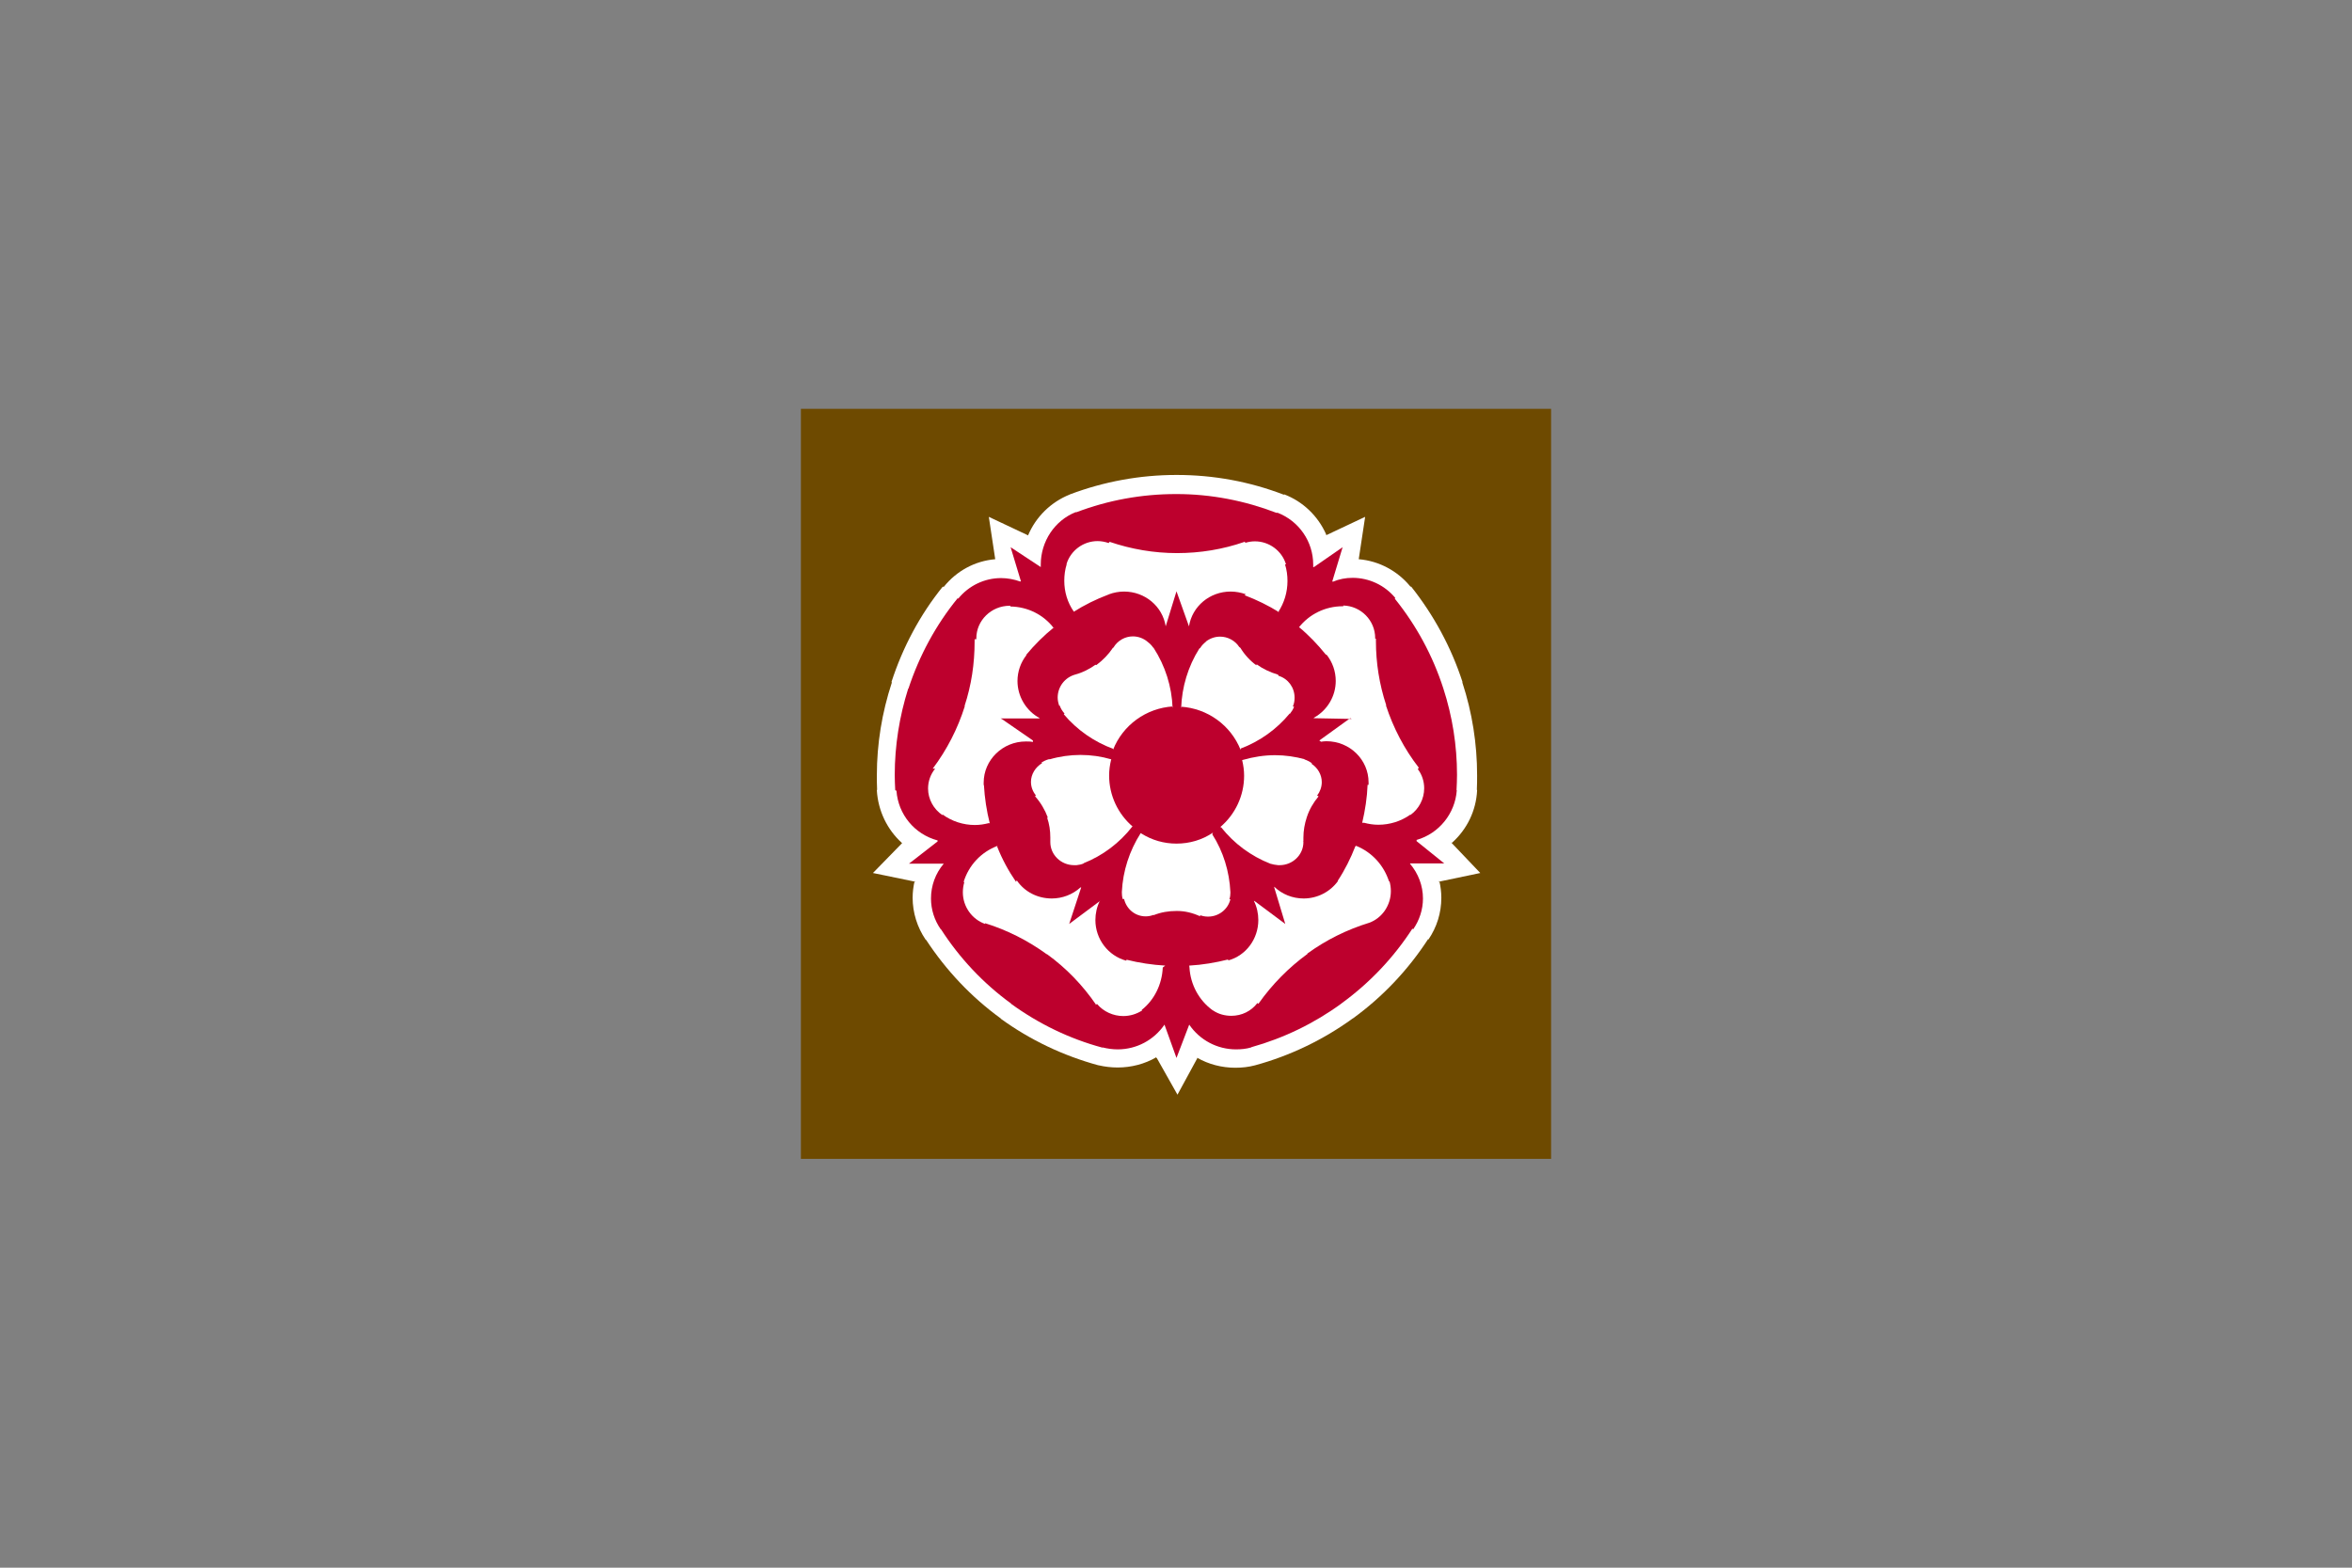
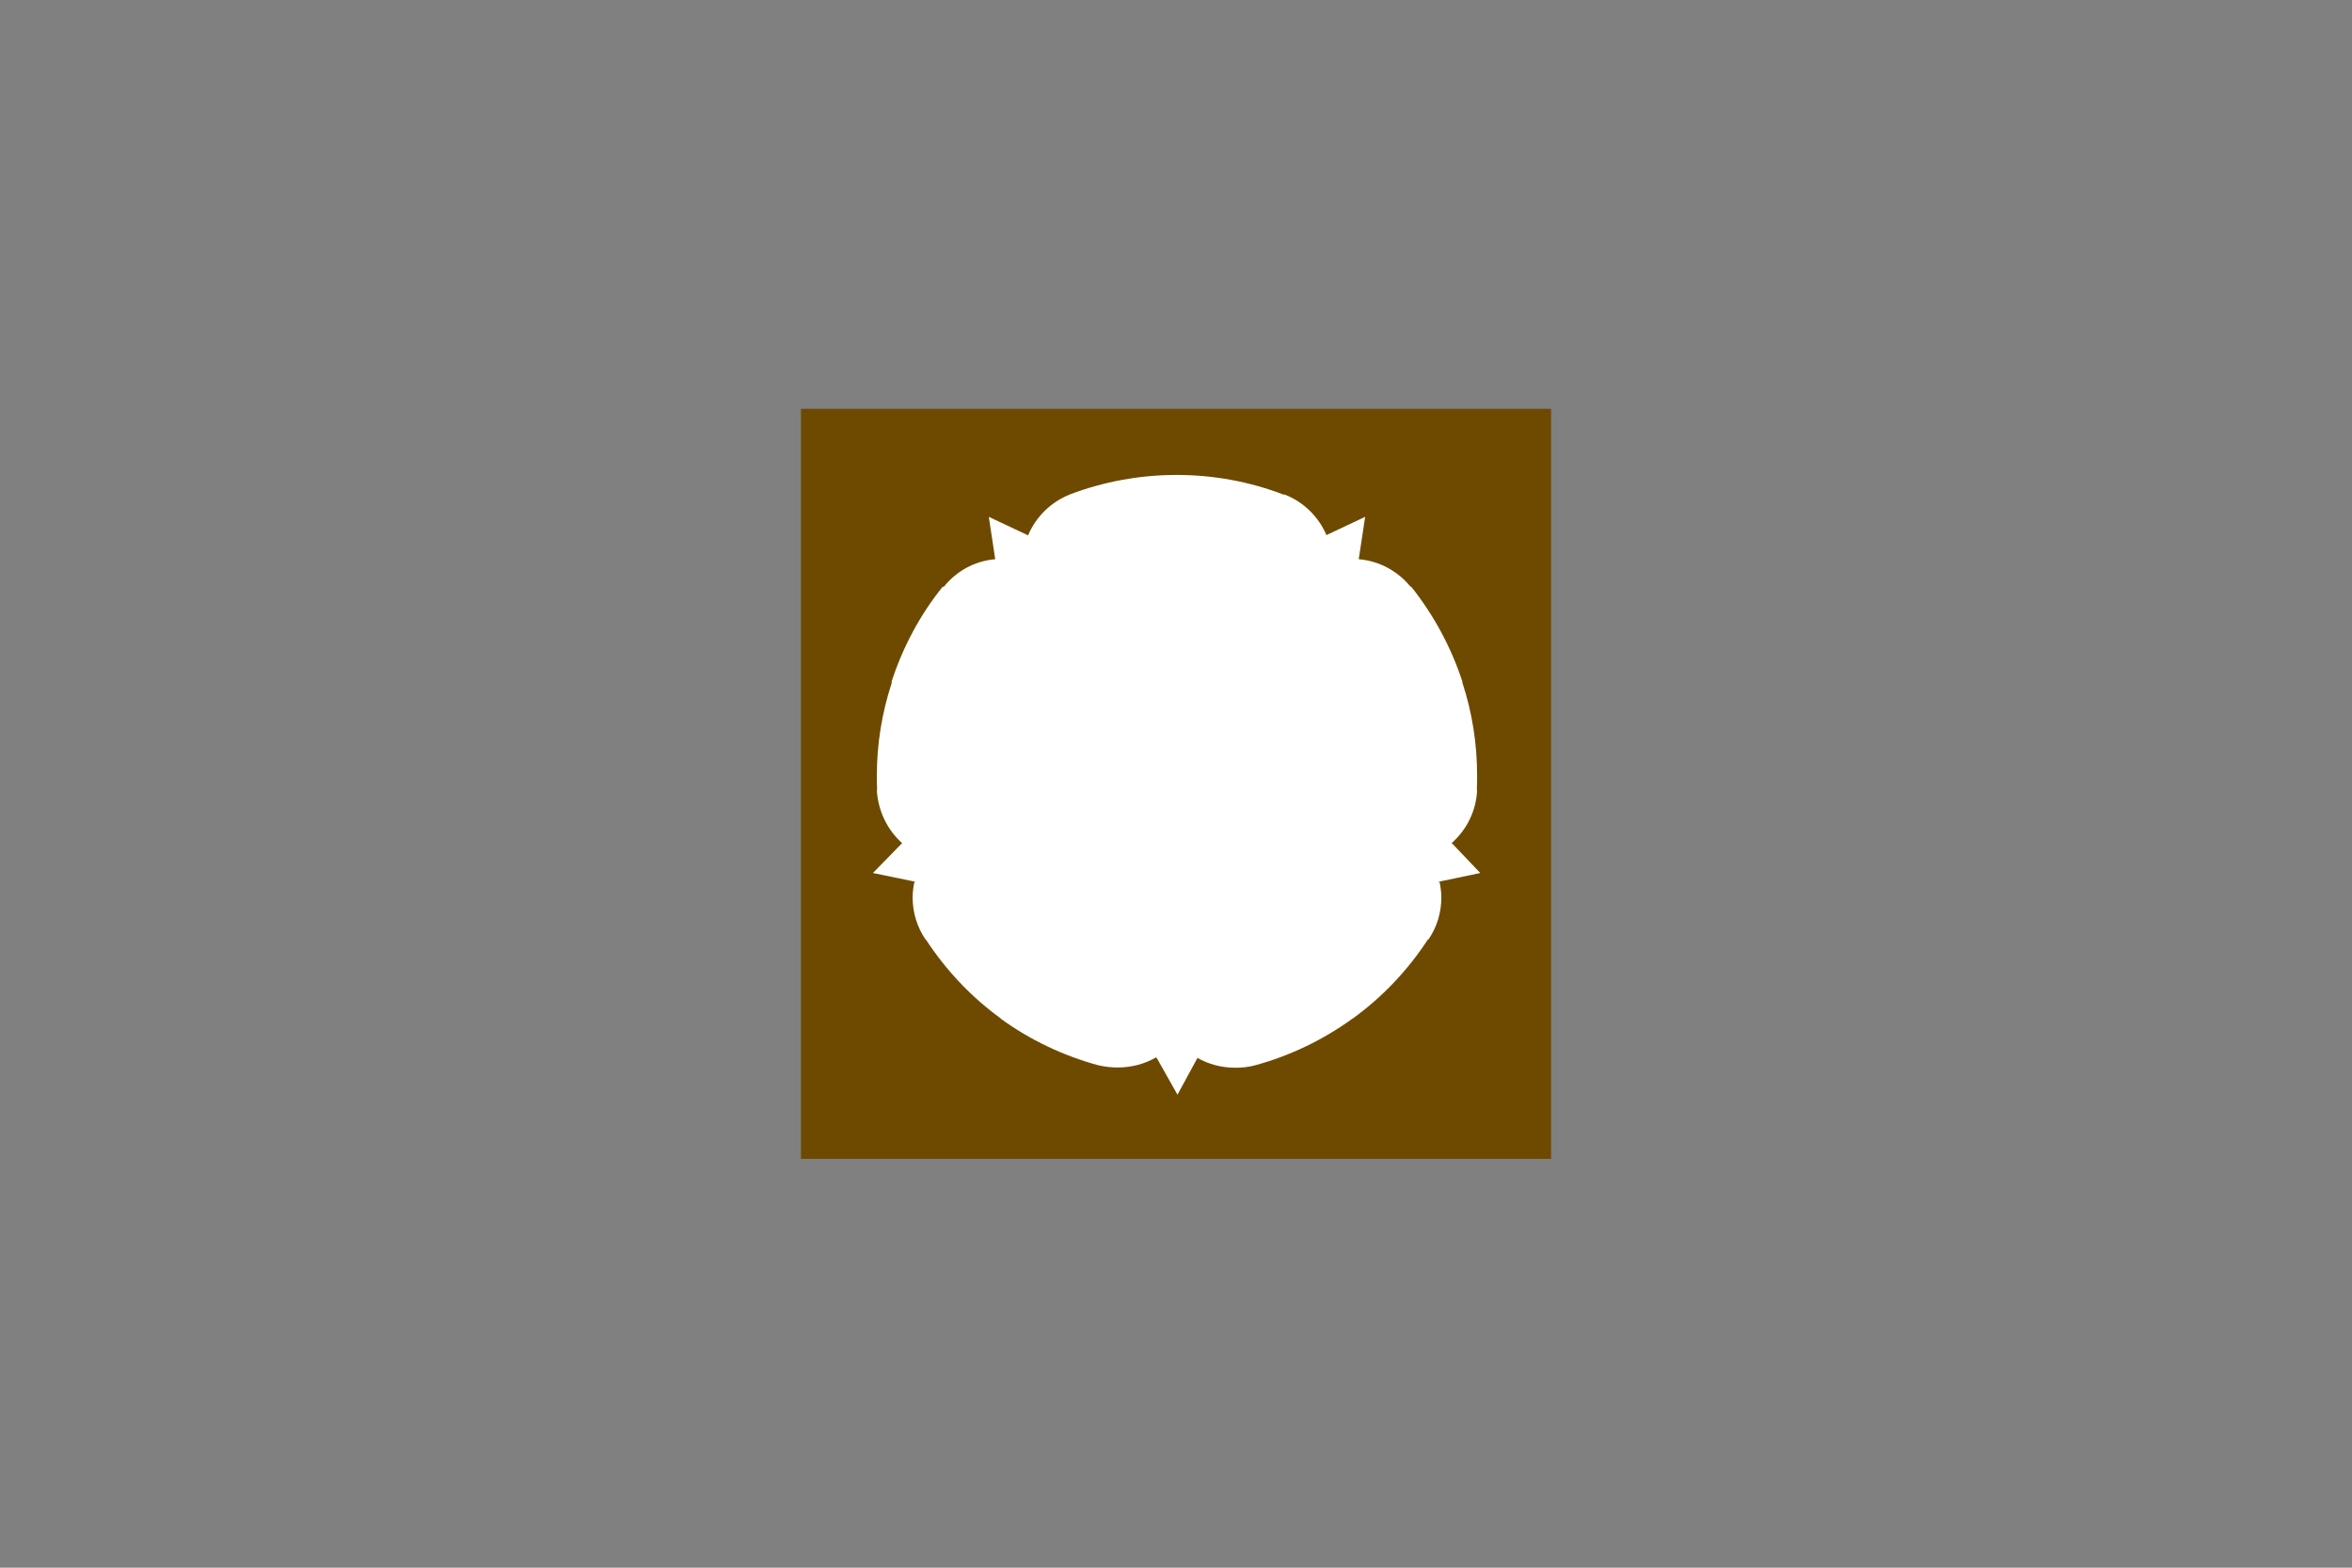
<svg xmlns="http://www.w3.org/2000/svg" version="1.1" id="Layer_1" x="0px" y="0px" viewBox="0 0 960 640" style="enable-background:new 0 0 960 640;" xml:space="preserve">
  <rect x="0" y="0" width="960" height="640" fill="#808080" stroke="none" />
  <style type="text/css">
	.st0{fill-rule:evenodd;clip-rule:evenodd;fill:#6E4A00;}
	.st1{fill-rule:evenodd;clip-rule:evenodd;fill:#FFFFFF;}
	.st2{fill-rule:evenodd;clip-rule:evenodd;fill:#BD002D;}
</style>
  <g>
    <polygon class="st0" points="326.9,166.9 633.1,166.9 633.1,473.1 326.9,473.1  " />
    <path class="st1" d="M471.7,431.6h0.3c-4.8,2.8-10.3,4.2-15.8,4.2c-2.6,0-5.2-0.3-7.8-0.9l-0.1,0c-14.3-3.9-27.8-10.3-39.8-19v-0.1   c-12-8.7-22.3-19.6-30.5-32.1l-0.2-0.1c-3.4-5-5.3-11-5.3-17.1c0-2.3,0.3-4.6,0.8-6.8l0.5,0.3l-17.5-3.6l12.3-12.6l-0.4,0.4   c-6.1-5.5-9.8-13.2-10.3-21.5l0.1-0.4c-0.1-1.9-0.1-3.9-0.1-5.8c0-12.9,2.1-25.6,6.1-37.8l-0.1-0.4c4.6-14.1,11.6-27.3,20.9-38.8   l0.4,0.1c5.2-6.5,12.7-10.6,21-11.3l0-0.1l-2.6-17.2l15.9,7.5l0.1,0.1c3.2-7.6,9.3-13.6,17-16.7l0.2-0.1   c13.8-5.2,28.5-7.9,43.3-7.9c0.1,0,0.3,0,0.4,0h-0.1c14.9,0,29.7,2.7,43.7,8.1l0-0.2c7.7,2.9,13.9,8.9,17.2,16.4l0,0.3l15.9-7.5   l-2.6,17.2l0,0.1c8.3,0.7,15.9,4.8,21.1,11.2l0.3,0c9.2,11.6,16.3,24.7,20.9,38.8l0,0.4c4,12.2,6,25,6,37.8c0,1.9,0,3.9-0.1,5.8   l0.1,0.4c-0.4,8.2-4.1,15.9-10.3,21.4l-0.4-0.3l12,12.6l-17.2,3.6l0.5-0.3c0.5,2.2,0.8,4.5,0.8,6.8c0,6.1-1.8,12-5.3,17.1l-0.1-0.2   c-8.2,12.6-18.5,23.5-30.6,32.3l-0.2,0.1c-12,8.7-25.5,15.2-39.8,19.1h0c-2.6,0.7-5.3,1-8.1,1c-5.5,0-10.9-1.4-15.6-4.1l0.1,0.2   l-8.1,14.9l-8.4-14.9L471.7,431.6z" />
-     <path class="st2" d="M544,237.5L544,237.5c2.6-1.1,5.3-1.6,8.1-1.6c6.7,0,13.1,3,17.4,8.2l-0.2,0.3c8.8,10.9,15.5,23.3,19.8,36.6   l0,0c3.7,11.4,5.6,23.3,5.6,35.3c0,2.1-0.1,4.2-0.2,6.2l0.1,0.2c-0.7,9.5-7.3,17.6-16.4,20.2l0,0.5l11.3,9.1h-13.9l-0.1,0.1   c3.4,4,5.3,9,5.3,14.2c0,4.5-1.4,8.8-4,12.6l-0.3-0.3c-7.7,11.9-17.5,22.2-28.9,30.5l-0.1,0.1c-11.1,8.1-23.5,14.1-36.7,17.8   l-0.1,0.1c-2,0.6-4.1,0.8-6.2,0.8c-7.7,0-14.8-3.8-19.1-10.1v0l-5.2,13.6l-4.9-13.6v0c-4.3,6.3-11.4,10.1-19.1,10.1   c-2.1,0-4.2-0.3-6.2-0.8l0,0.1c-13.4-3.6-26-9.7-37.3-17.9v-0.1c-11.3-8.2-21-18.5-28.6-30.3l-0.1,0c-2.6-3.7-4-8.1-4-12.6   c0-5.2,1.8-10.2,5.2-14.2l0.3,0H371l11.7-9.1l0-0.4c-9.4-2.5-16.1-10.6-16.8-20.3l-0.5-0.2c-0.1-2.1-0.2-4.2-0.2-6.2   c0-12,1.9-23.9,5.5-35.3l0.1,0c4.4-13.4,11.2-26,20.1-36.9l0.2,0.2c4.3-5.3,10.7-8.4,17.5-8.4c2.6,0,5.3,0.5,7.8,1.4l0.3-0.1   l-4.2-13.9l12.3,8.1l0,0c0-0.3,0-0.6,0-1c0-9.5,5.7-18,14.2-21.4l0.4,0c12.9-4.9,26.6-7.4,40.5-7.4c0.1,0,0.3,0,0.4,0l0,0   c14,0,27.8,2.7,40.8,7.7l0.3-0.1c8.8,3.4,14.6,11.8,14.6,21.2c0,0.3,0,0.7,0,1l0.3,0l11.7-8.1l-4.2,13.9L544,237.5z" />
    <path class="st1" d="M454.6,264.4l-0.1-0.1c1.7-2.8,4.7-4.5,7.9-4.5c2.2,0,4.4,0.8,6.1,2.3l0,0c0.9,0.7,1.6,1.4,2.2,2.3l0.1,0   c4.8,7.4,7.5,15.9,7.8,24.6l0.1-0.6c-10.9,0.7-20.4,7.6-24.4,17.7l0.3-0.3c-8-2.9-15-7.8-20.4-14.2l0.3-0.3c-0.9-1-1.6-2.1-2-3.4   l-0.1,0.4c-0.4-1.1-0.7-2.3-0.7-3.5c0-4.4,2.9-8.2,7.1-9.4l0,0c3-0.8,5.8-2.2,8.3-4l0.4,0.1c2.7-2,5-4.4,6.8-7.1L454.6,264.4z" />
-     <path class="st1" d="M506.4,305.6L506.4,305.6c7.9-3,14.7-7.9,20-14.3l0.1,0.1c0.7-0.9,1.3-1.8,1.7-2.9l-0.5-0.1   c0.5-1.1,0.7-2.3,0.7-3.6c0-4.1-2.6-7.7-6.5-8.9l-0.3-0.5c-3.1-0.9-6.1-2.3-8.7-4.2l-0.1,0.4c-2.6-1.9-4.8-4.3-6.5-7.1l-0.5-0.4   c-1.7-2.6-4.7-4.2-7.8-4.2c-2.1,0-4.1,0.7-5.8,2l0,0.1c-0.9,0.7-1.7,1.5-2.3,2.5l-0.4,0.3c-4.6,7.3-7.1,15.7-7.4,24.3l-0.1-0.6   c10.9,0.7,20.4,7.6,24.4,17.7L506.4,305.6z" />
    <path class="st1" d="M531.7,343.5h0.3c0,0.1,0,0.2,0,0.3c0,5.2-4.4,9.4-9.7,9.4c-0.2,0-0.4,0-0.6,0h0c-1.1-0.1-2.2-0.3-3.2-0.6l0,0   c-7.9-3.1-14.8-8.2-20.1-14.9l-0.4,0c6.2-5.2,9.8-12.9,9.8-21c0-2.2-0.3-4.3-0.8-6.4l0.4-0.1c4.2-1.2,8.6-1.9,13-1.9   c4.2,0,8.3,0.6,12.3,1.7l-0.4,0c1.1,0.3,2.2,0.9,3.2,1.6l-0.2,0.2c2.6,1.7,4.2,4.5,4.2,7.5c0,2-0.7,3.9-1.9,5.5l0.6,0.3   c-2.1,2.5-3.8,5.4-4.8,8.5l0,0c-0.9,2.7-1.4,5.5-1.4,8.4c0,0.5,0,1.1,0,1.6L531.7,343.5L531.7,343.5z" />
    <path class="st1" d="M495.1,339.9L495.1,339.9c-4.4,3-9.6,4.5-14.9,4.5c-5.1,0-10-1.4-14.3-4.1l-0.3-0.2c-4.6,7.2-7.3,15.5-7.7,24   l0,0c0,0.1,0,0.2,0,0.3c0,0.9,0.1,1.8,0.3,2.6l0.6,0c1,4.2,4.6,7.1,8.8,7.1c1.1,0,2.2-0.2,3.2-0.6l0.1,0.1c3-1.2,6.1-1.7,9.3-1.7   c0.1,0,0.2,0,0.3,0l0,0c3.2,0,6.4,0.8,9.4,2.2l-0.1-0.5c1,0.4,2.1,0.6,3.3,0.6c4.3,0,8.1-2.9,9.1-7.1l-0.4,0   c0.3-0.9,0.4-1.7,0.4-2.6c0-0.1,0-0.2,0-0.3l0,0c-0.4-8.4-2.9-16.6-7.4-23.6L495.1,339.9z" />
    <path class="st1" d="M422.2,325.4l0.3-0.3c2.3,2.6,4,5.5,5.2,8.7l-0.3,0c0.9,2.6,1.3,5.3,1.3,8.1c0,0.4,0,0.9,0,1.3l0,0.3   c0,0.1,0,0.2,0,0.3c0,5.2,4.4,9.4,9.7,9.4c0.3,0,0.6,0,1,0h0c1-0.1,2-0.3,2.9-0.7l0-0.1c7.8-3.1,14.7-8.3,19.9-15l0.3,0.2   c-6.2-5.2-9.8-12.9-9.8-21c0-2.2,0.3-4.3,0.8-6.4l0.1-0.2c-4.1-1.2-8.3-1.8-12.6-1.8c-4.2,0-8.5,0.6-12.6,1.8l-0.1-0.1   c-1.2,0.3-2.3,0.8-3.3,1.5l0.4,0.1c-2.8,1.7-4.6,4.6-4.6,7.7c0,2,0.7,3.9,2,5.5L422.2,325.4z" />
    <path class="st1" d="M508,221l0,0.2c-8.9,3.1-18.2,4.6-27.6,4.6l0,0c-9.4,0-18.7-1.6-27.5-4.6l-0.4,0.5c-1.4-0.5-3-0.8-4.5-0.8   c-5.8,0-11,3.8-12.7,9.4l0.1,0c-0.7,2.2-1,4.5-1,6.8c0,4.5,1.3,8.9,3.9,12.6l-0.3,0.2c4.6-2.9,9.4-5.3,14.5-7.2l0.2-0.1   c1.9-0.7,4-1.1,6.1-1.1c8.5,0,15.7,6,17,14.2l-0.1,0.3l4.5-14.6l5.2,14.6l-0.1-0.3c1.3-8.2,8.5-14.2,17-14.2c2.1,0,4.2,0.4,6.2,1.1   L508,243c5,1.9,9.7,4.2,14.2,7l-0.5-0.1c2.5-3.8,3.8-8.2,3.8-12.7c0-2.3-0.3-4.6-1-6.8l0.4,0c-1.7-5.6-6.9-9.4-12.7-9.4   c-1.3,0-2.6,0.2-3.9,0.6L508,221z" />
    <path class="st1" d="M578.7,314L578.7,314c1.7,2.2,2.6,5,2.6,7.8c0,4.3-2.1,8.4-5.6,10.9l-0.1-0.1c-3.8,2.7-8.4,4.1-13,4.1   c-2,0-3.9-0.3-5.8-0.8l-0.8,0c1.2-5.1,2-10.3,2.2-15.5l0.4,0c0-0.3,0-0.6,0-1c0-9.3-7.7-16.8-17.2-16.8c-0.8,0-1.5,0.1-2.2,0.2   l-0.7-0.5l12.6-9.1l0.6,0.3l-15.6-0.3l0.4-0.3c5.4-3.1,8.7-8.8,8.7-14.9c0-3.9-1.3-7.7-3.8-10.8l-0.2,0.1c-3.3-4.1-6.9-7.9-11-11.3   l-0.1,0.2c4.3-5.5,10.9-8.7,17.9-8.7c0.1,0,0.2,0,0.3,0l0-0.3c7.2,0.2,13,6.1,13,13.3c0,0.1,0,0.2,0,0.3l0.3-0.1c0,0.4,0,0.7,0,1   c0,8.9,1.4,17.7,4.2,26.2l-0.1,0.1c3,9.2,7.5,17.8,13.4,25.4L578.7,314z" />
-     <path class="st1" d="M513.9,409.9l-0.2-0.2c5.5-7.8,12.3-14.7,20-20.3l-0.1-0.1c7.7-5.6,16.2-9.8,25.3-12.6l0,0   c5.2-1.9,8.8-7.1,8.8-12.9c0-1.4-0.2-2.8-0.6-4.2L567,360c-2.1-6.7-7-12.1-13.5-14.7l-0.3,0.2c-1.9,4.9-4.3,9.7-7.2,14.1l0.1,0.1   c-3.2,4.4-8.4,7.1-14,7.1c-4.5,0-8.8-1.7-12-4.8l0,0.3l4.5,14.9l-12.6-9.4l-0.2,0c1.2,2.4,1.8,5.1,1.8,7.8c0,7.7-5,14.5-12.3,16.5   v-0.4c-5.2,1.3-10.5,2.2-15.9,2.5l0.1,0.8c0.4,7,3.9,13.4,9.4,17.4l0.2,0.1c2.2,1.5,4.8,2.2,7.5,2.2c4.2,0,8.1-1.9,10.6-5.2   L513.9,409.9z" />
    <path class="st1" d="M447.1,410.2l0.3,0c-5.5-8-12.2-15-20.1-20.7v0.1c-7.7-5.6-16.2-9.9-25.2-12.7v0.3c-5.4-1.9-9.1-7.1-9.1-12.9   c0-1.4,0.2-2.8,0.6-4.2l-0.3,0c2.1-6.9,7.2-12.3,13.9-14.8l-0.2,0.3c2,5.1,4.6,9.9,7.7,14.4l0.3-0.6c3.2,4.7,8.5,7.4,14.3,7.4   c4.3,0,8.5-1.6,11.7-4.5l0.3,0l-4.9,14.9l0,0l12.6-9.4l-0.1,0c-1.2,2.4-1.8,5.1-1.8,7.8c0,7.8,5.2,14.6,12.6,16.6l0.1-0.4   c5.2,1.3,10.5,2.1,15.8,2.4l-1,0.8c-0.3,6.8-3.4,13.2-8.6,17.3l0.2,0.2c-2.3,1.5-5,2.3-7.7,2.3c-4.1,0-8.1-1.8-10.7-4.9   L447.1,410.2z" />
    <path class="st1" d="M398.8,260.9h-0.3c0-0.1,0-0.2,0-0.3c0-7.3,6.1-13.3,13.6-13.3c0.1,0,0.2,0,0.3,0l0,0.3   c7,0.1,13.5,3.3,17.7,8.8l0.1-0.3c-4.2,3.4-8,7.2-11.4,11.3l0.2,0c-2.4,3-3.7,6.8-3.7,10.6c0,6.3,3.5,12.2,9.1,15.2l-0.4,0.1h-15.6   l0.6,0.3l12.6,8.7l0,0.6c-1-0.2-1.9-0.2-2.9-0.2c-9.5,0-17.2,7.6-17.2,16.8c0,0.3,0,0.6,0,1l0.1,0c0.3,5.3,1.1,10.5,2.4,15.7   l-0.3-0.2c-1.9,0.5-3.8,0.8-5.8,0.8c-4.7,0-9.4-1.5-13.2-4.3v0.3c-3.7-2.5-5.9-6.6-5.9-10.9c0-2.9,1-5.8,2.9-8.1l-1,0   c5.8-7.7,10.2-16.3,13.1-25.5l-0.1-0.1c2.8-8.5,4.1-17.3,4.1-26.2c0-0.4,0-0.7,0-1L398.8,260.9z" />
  </g>
</svg>